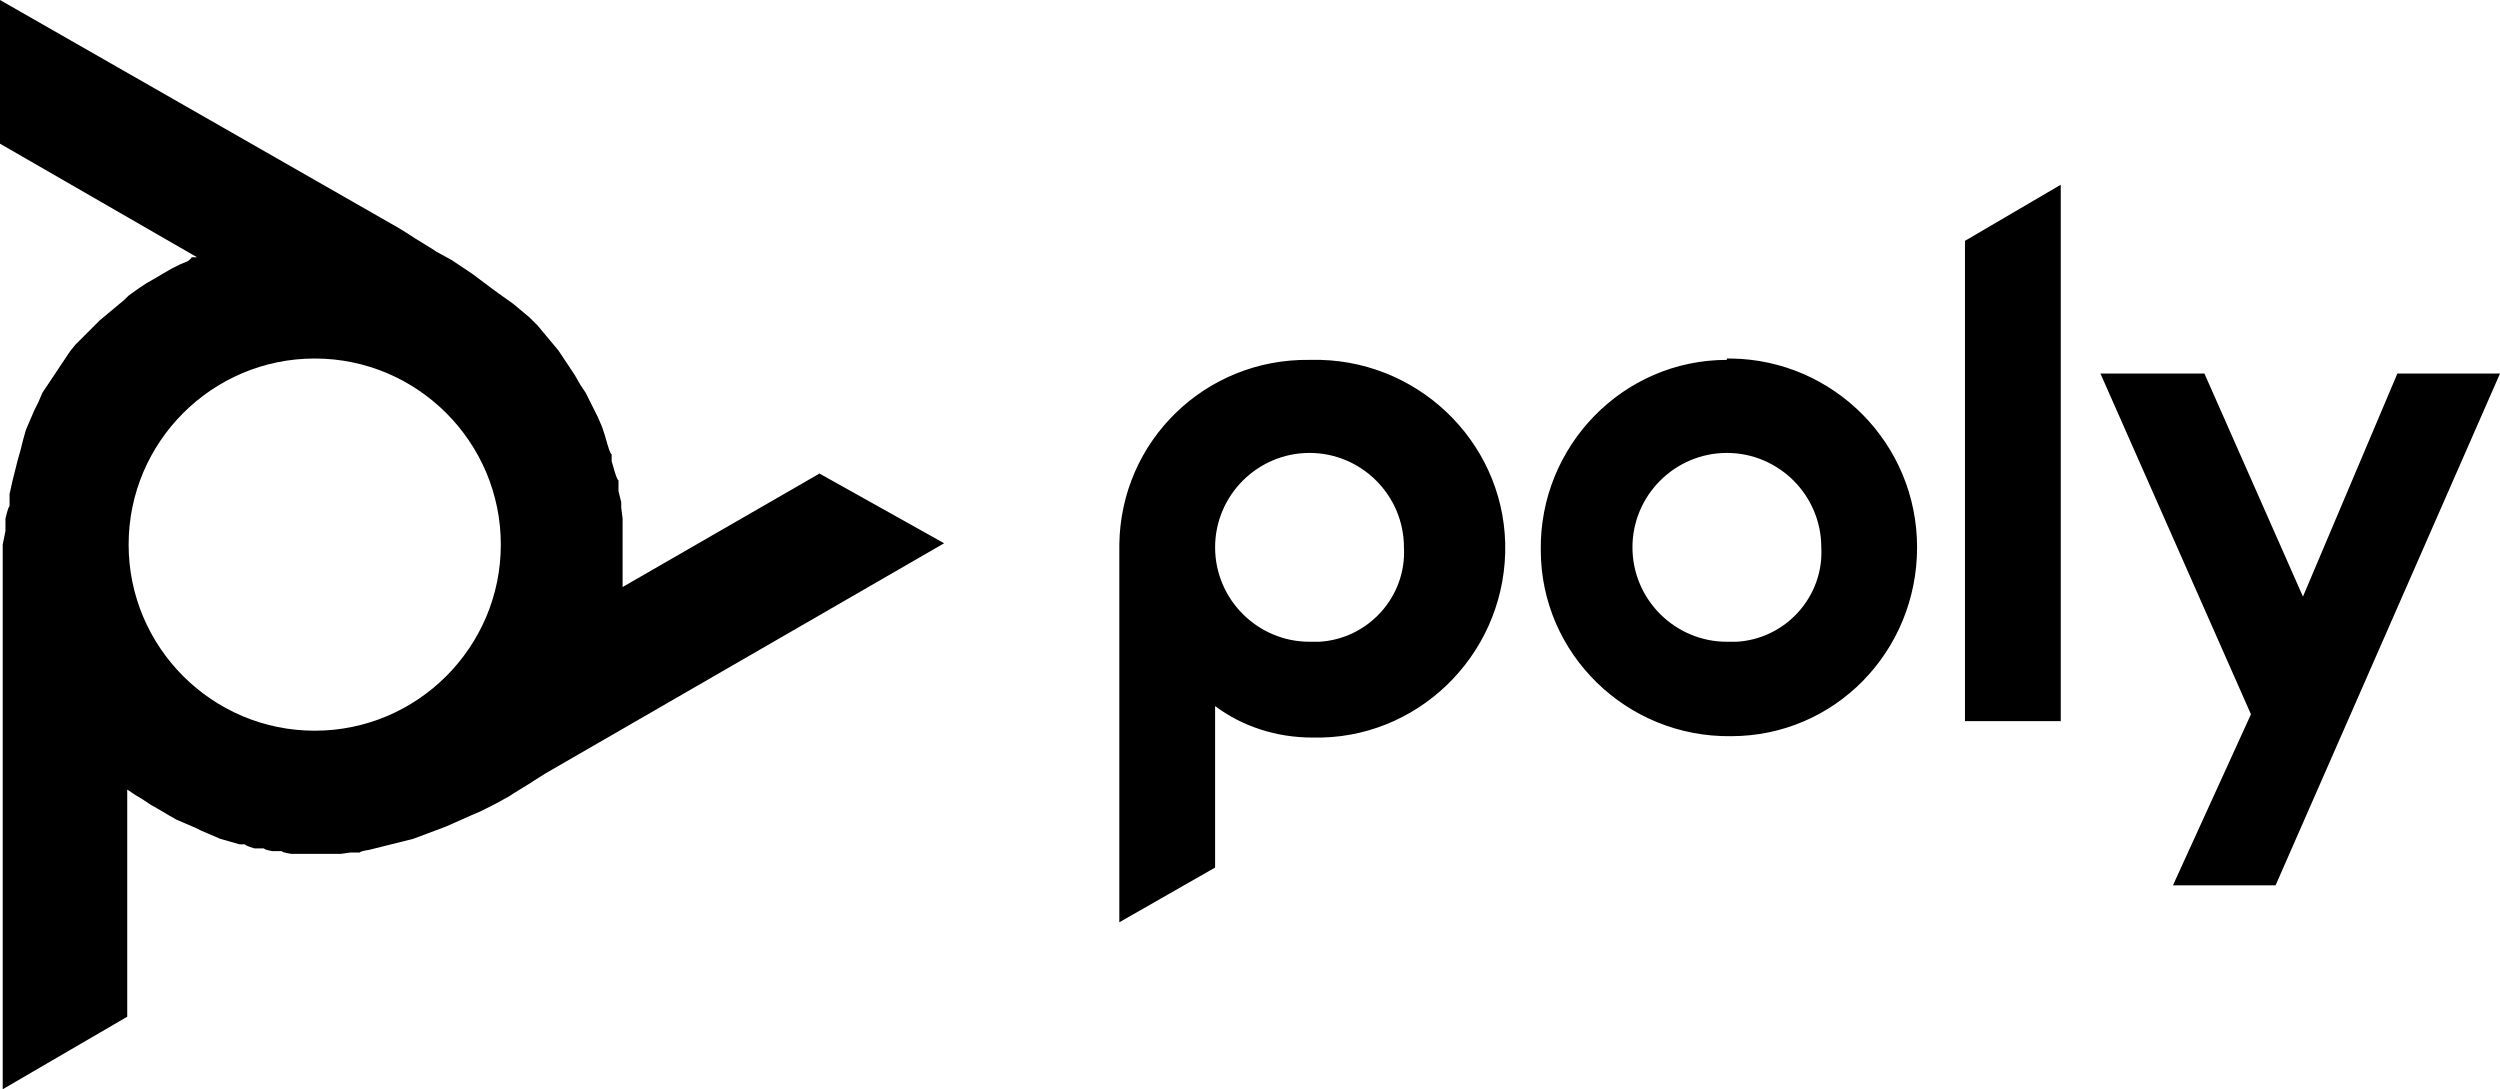
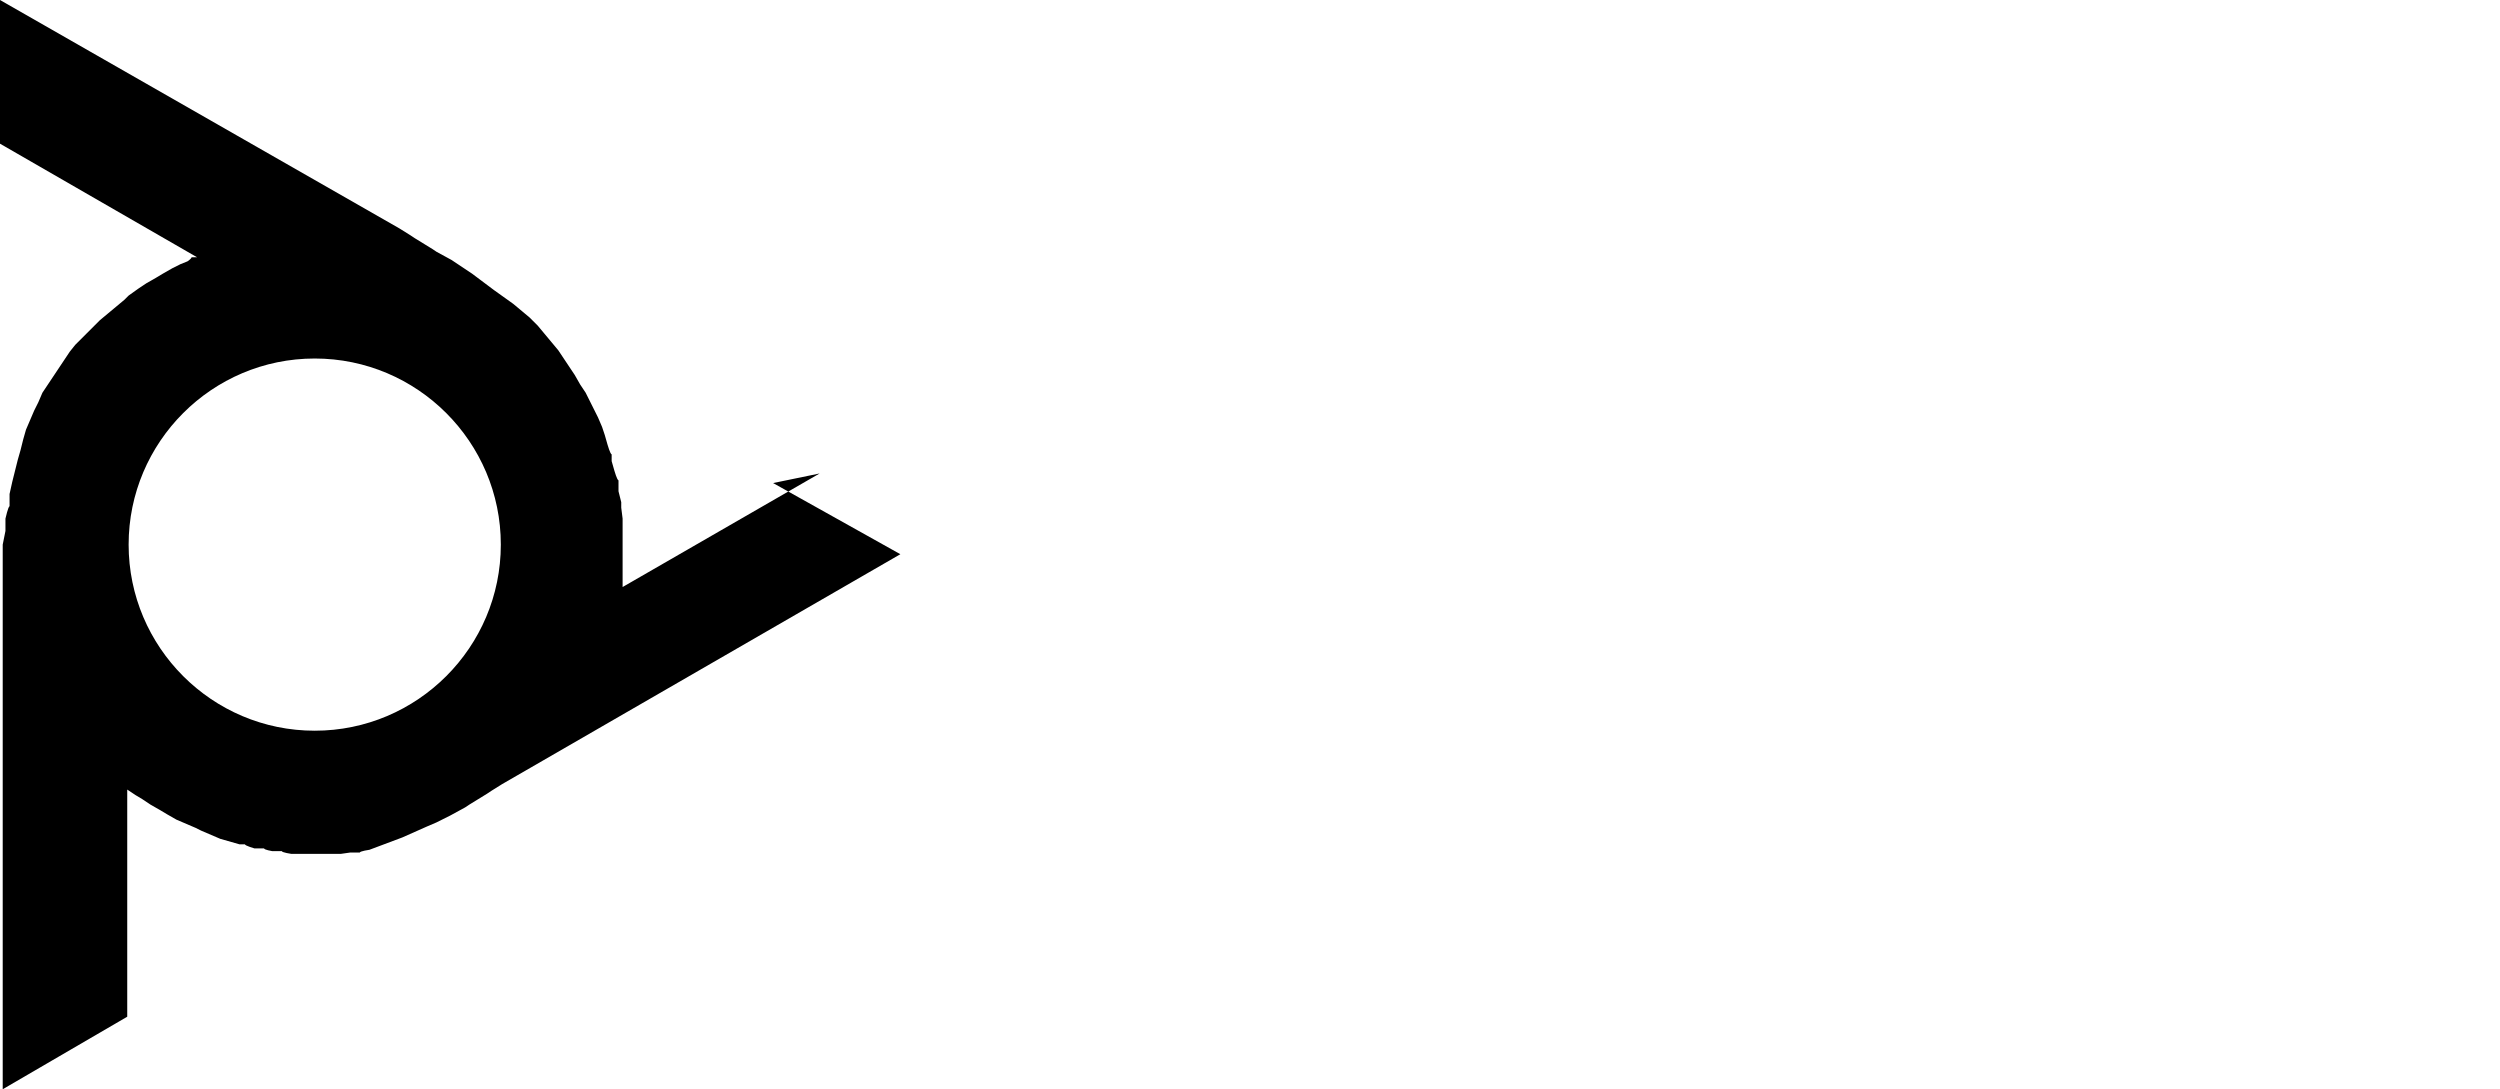
<svg xmlns="http://www.w3.org/2000/svg" viewBox="0 0 182.7 79.6" version="1.1" id="Layer_1">
-   <path d="M95.7,26.3c-7.6-.1-13.8,5.9-13.9,13.5,0,.2,0,.5,0,.7v26.9l7-4v-11.8c2,1.5,4.5,2.3,7.1,2.3,7.6.2,13.9-5.9,14.1-13.5.2-7.6-5.9-13.9-13.5-14.1-.2,0-.5,0-.7,0h0ZM95.7,46.9c-3.8,0-6.9-3.1-6.9-6.9s3.1-6.9,6.9-6.9,6.9,3.1,6.9,6.9h0c.2,3.6-2.6,6.7-6.2,6.9-.2,0-.4,0-.7,0ZM143.6,17.6l7-4.1v39.2h-7V17.6ZM126.2,26.3c-7.6,0-13.7,6.3-13.6,13.9,0,7.6,6.3,13.7,13.9,13.6,7.6,0,13.6-6.2,13.6-13.8,0-7.6-6.1-13.7-13.6-13.8,0,0-.2,0-.3,0h0ZM126.2,46.9c-3.8,0-6.9-3.1-6.9-6.9s3.1-6.9,6.9-6.9,6.9,3.1,6.9,6.9h0c.2,3.6-2.6,6.7-6.2,6.9-.2,0-.4,0-.6,0h0ZM182.7,27.3l-16.4,37.4h-7.5l5.7-12.5-11-24.9h7.6l7.2,16.3,6.9-16.3h7.5Z" />
-   <path d="M59.9,34.6l-14.4,8.3v-.4c0,0,0-.4,0-.4v-.6h0v-3.6c0,0-.1-.8-.1-.8v-.4c0,0-.2-.8-.2-.8v-.8c-.1,0-.3-.7-.3-.7l-.2-.7v-.5c-.1,0-.3-.7-.3-.7l-.2-.7-.2-.6-.3-.7-.3-.6-.3-.6-.3-.6-.4-.6h0c0,0-.4-.7-.4-.7l-.4-.6-.4-.6-.4-.6-.5-.6h0c0,0-.5-.6-.5-.6l-.5-.6-.6-.6-.6-.5h0l-.6-.5-.7-.5-.7-.5-.8-.6-.8-.6-.6-.4-.9-.6-1.1-.6-.3-.2-1.3-.8-.3-.2-.8-.5L0,0v10.5l14.4,8.3h-.4c0,.1-.3.3-.3.3l-.5.2h0l-.6.3-.7.4-.5.3-.7.4-.6.4-.7.5-.3.3-.6.5-.6.5-.6.5-.5.5-.3.3-.5.5-.5.5-.4.5-.4.6-.4.6-.4.6-.4.6-.4.6h0s-.3.7-.3.7l-.3.6-.3.7-.3.7-.2.7h0c0,0-.2.8-.2.8l-.2.7-.2.8-.2.8h0c0,0-.2.9-.2.9v.9c-.1,0-.3.9-.3.9v.9c0,0-.2,1-.2,1v1.8c0,0,0,1.2,0,1.2v36.8l9.1-5.3v-16.6l.3.2.3.2.5.3h0l.6.4.7.4.5.3.7.4.7.3.7.3.4.2.7.3.7.3.7.2.7.2h.4c0,.1.7.3.7.3h.7c0,.1.6.2.6.2h.7c0,.1.7.2.7.2h.7s.7,0,.7,0h2.2s.7-.1.7-.1h.7c0-.1.7-.2.7-.2h0l.8-.2.8-.2.8-.2.8-.2h0l.8-.3.8-.3.8-.3.9-.4.9-.4.7-.3,1-.5,1.1-.6.3-.2,1.3-.8.3-.2.8-.5,29.1-16.8-9.3-5.2ZM23,53.4c-7.5,0-13.6-6.1-13.6-13.6,0-7.5,6.1-13.6,13.6-13.6s13.6,6.1,13.6,13.6c0,0,0,0,0,0,0,7.5-6.1,13.6-13.6,13.6Z" />
+   <path d="M59.9,34.6l-14.4,8.3v-.4c0,0,0-.4,0-.4v-.6h0v-3.6c0,0-.1-.8-.1-.8v-.4c0,0-.2-.8-.2-.8v-.8c-.1,0-.3-.7-.3-.7l-.2-.7v-.5c-.1,0-.3-.7-.3-.7l-.2-.7-.2-.6-.3-.7-.3-.6-.3-.6-.3-.6-.4-.6h0c0,0-.4-.7-.4-.7l-.4-.6-.4-.6-.4-.6-.5-.6h0c0,0-.5-.6-.5-.6l-.5-.6-.6-.6-.6-.5h0l-.6-.5-.7-.5-.7-.5-.8-.6-.8-.6-.6-.4-.9-.6-1.1-.6-.3-.2-1.3-.8-.3-.2-.8-.5L0,0v10.5l14.4,8.3h-.4c0,.1-.3.3-.3.3l-.5.2h0l-.6.3-.7.4-.5.3-.7.4-.6.4-.7.5-.3.3-.6.5-.6.5-.6.5-.5.5-.3.3-.5.5-.5.5-.4.5-.4.6-.4.6-.4.6-.4.6-.4.6h0s-.3.7-.3.7l-.3.6-.3.7-.3.7-.2.7h0c0,0-.2.8-.2.8l-.2.7-.2.8-.2.8h0c0,0-.2.9-.2.9v.9c-.1,0-.3.9-.3.9v.9c0,0-.2,1-.2,1v1.8c0,0,0,1.2,0,1.2v36.8l9.1-5.3v-16.6l.3.2.3.2.5.3h0l.6.4.7.4.5.3.7.4.7.3.7.3.4.2.7.3.7.3.7.2.7.2h.4c0,.1.7.3.7.3h.7c0,.1.6.2.6.2h.7c0,.1.7.2.7.2h.7s.7,0,.7,0h2.2s.7-.1.7-.1h.7c0-.1.7-.2.7-.2h0h0l.8-.3.8-.3.8-.3.9-.4.9-.4.7-.3,1-.5,1.1-.6.3-.2,1.3-.8.3-.2.8-.5,29.1-16.8-9.3-5.2ZM23,53.4c-7.5,0-13.6-6.1-13.6-13.6,0-7.5,6.1-13.6,13.6-13.6s13.6,6.1,13.6,13.6c0,0,0,0,0,0,0,7.5-6.1,13.6-13.6,13.6Z" />
</svg>